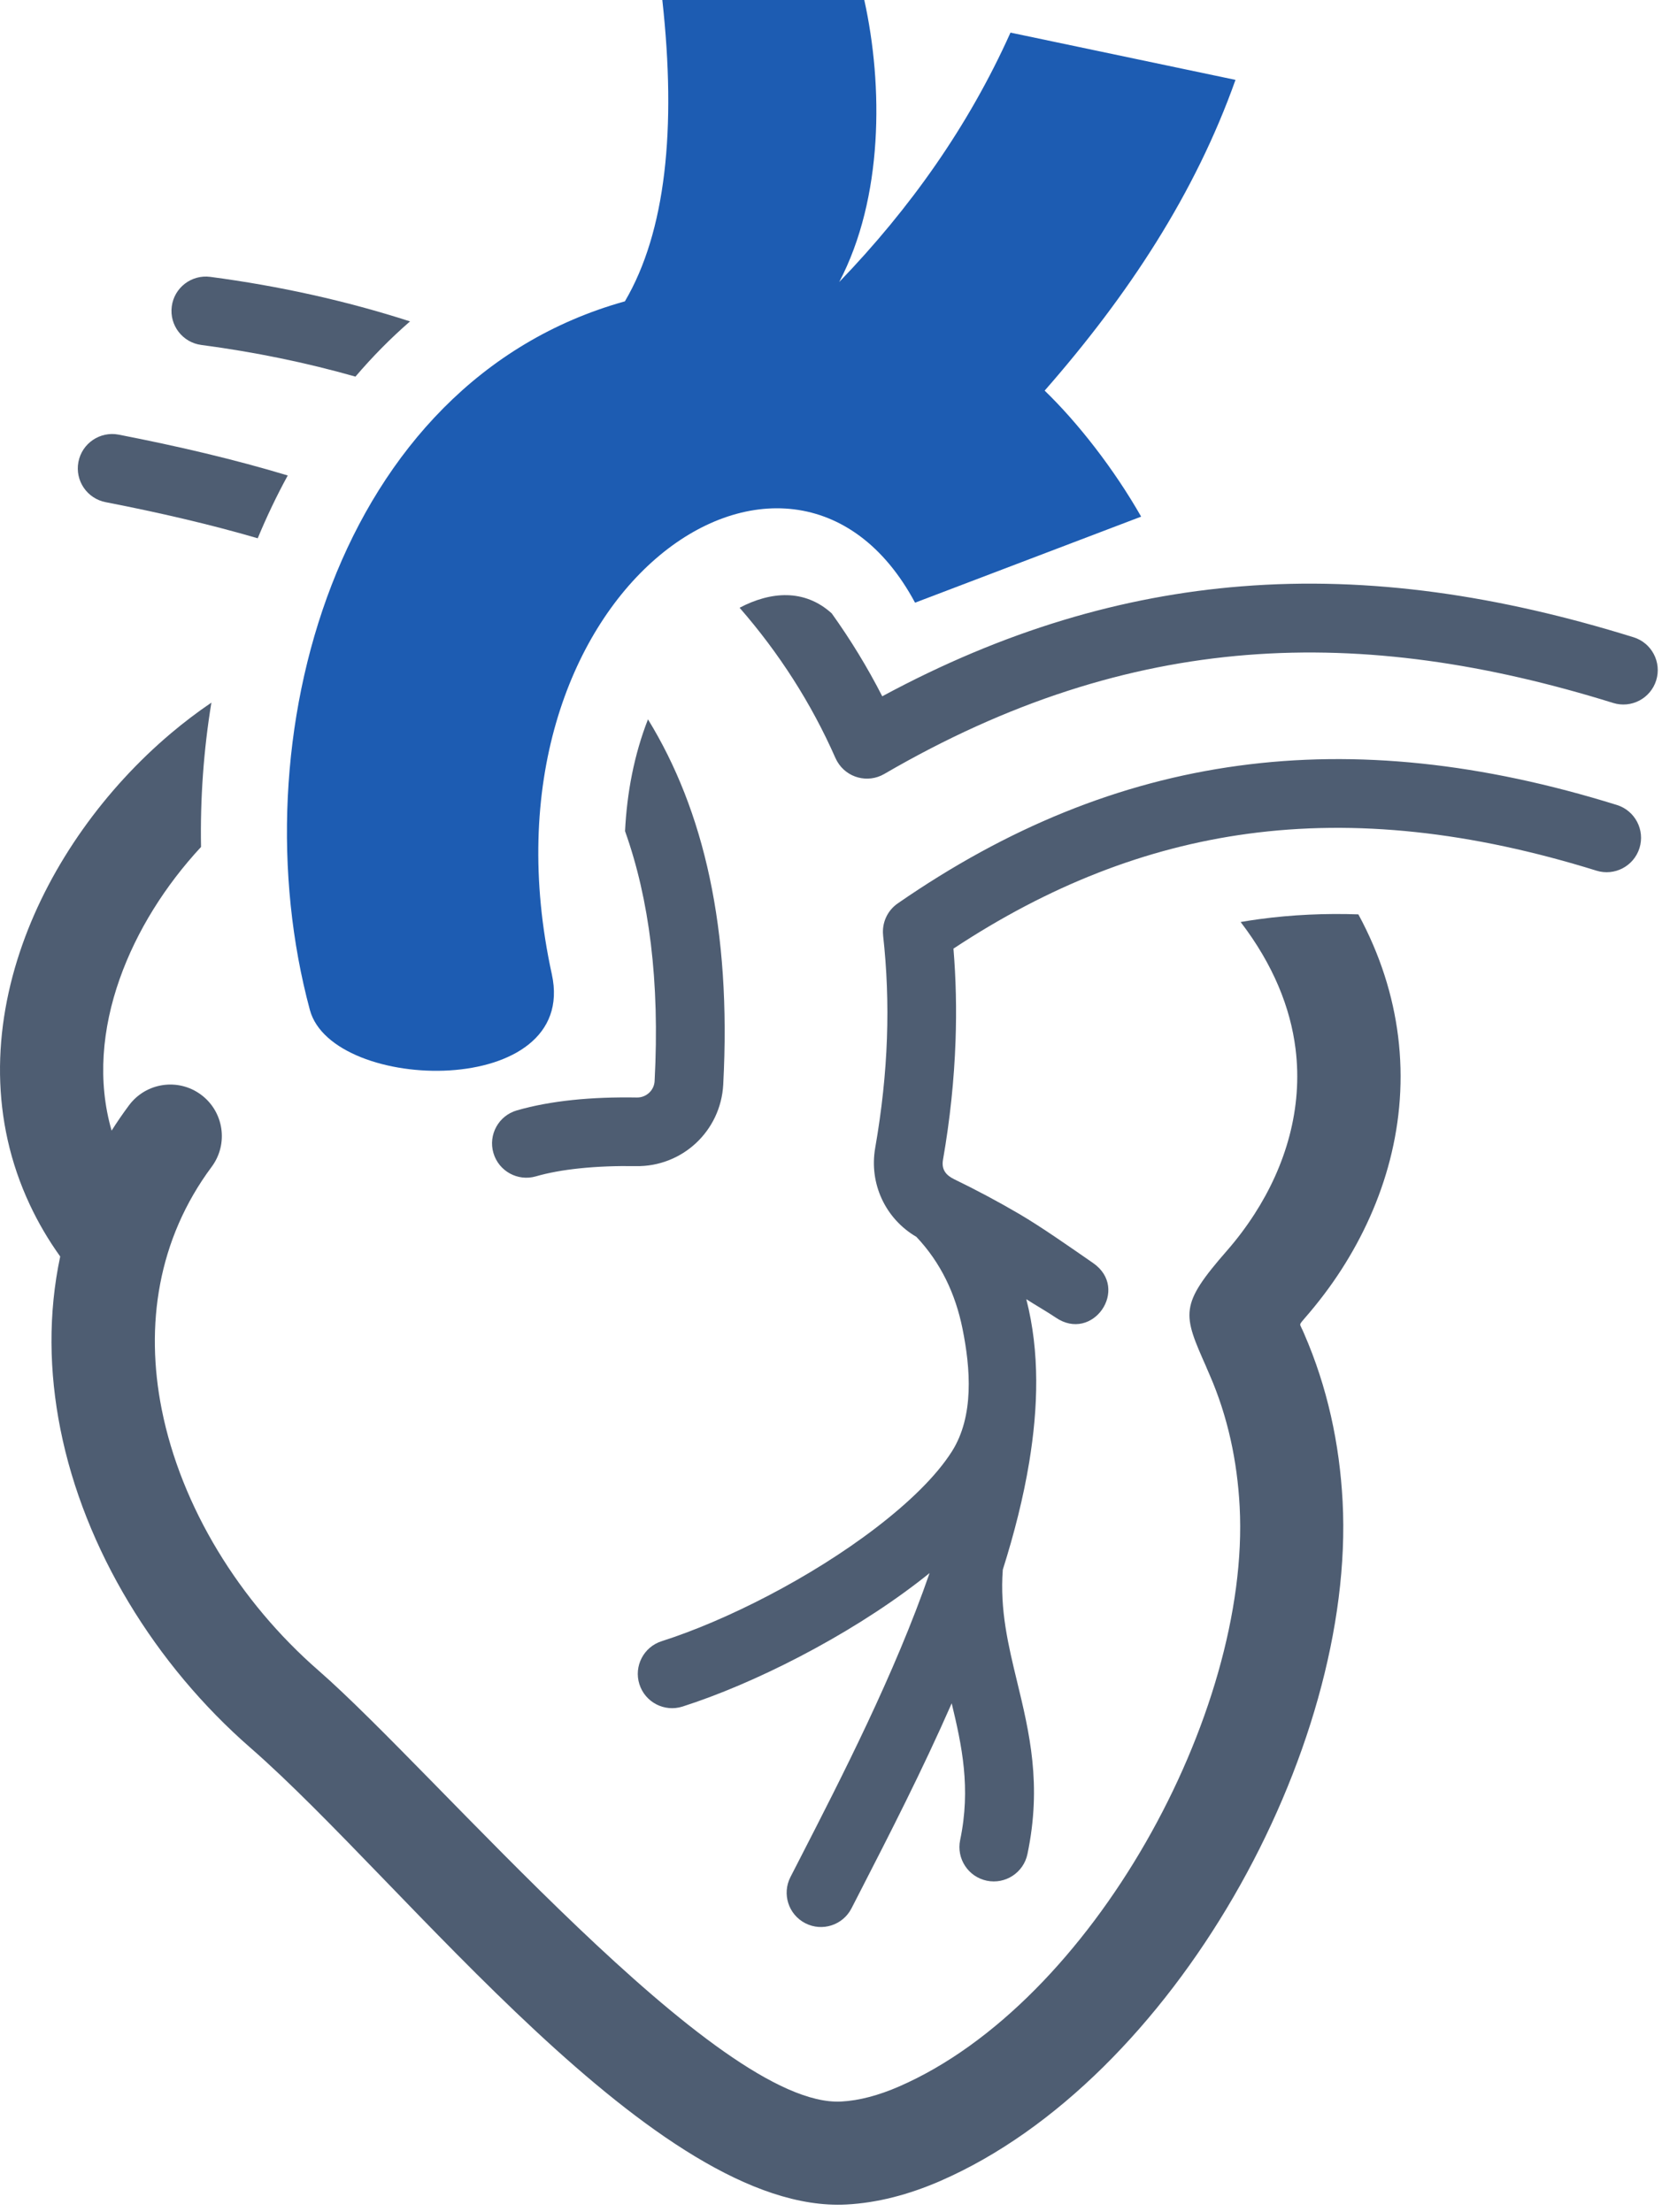
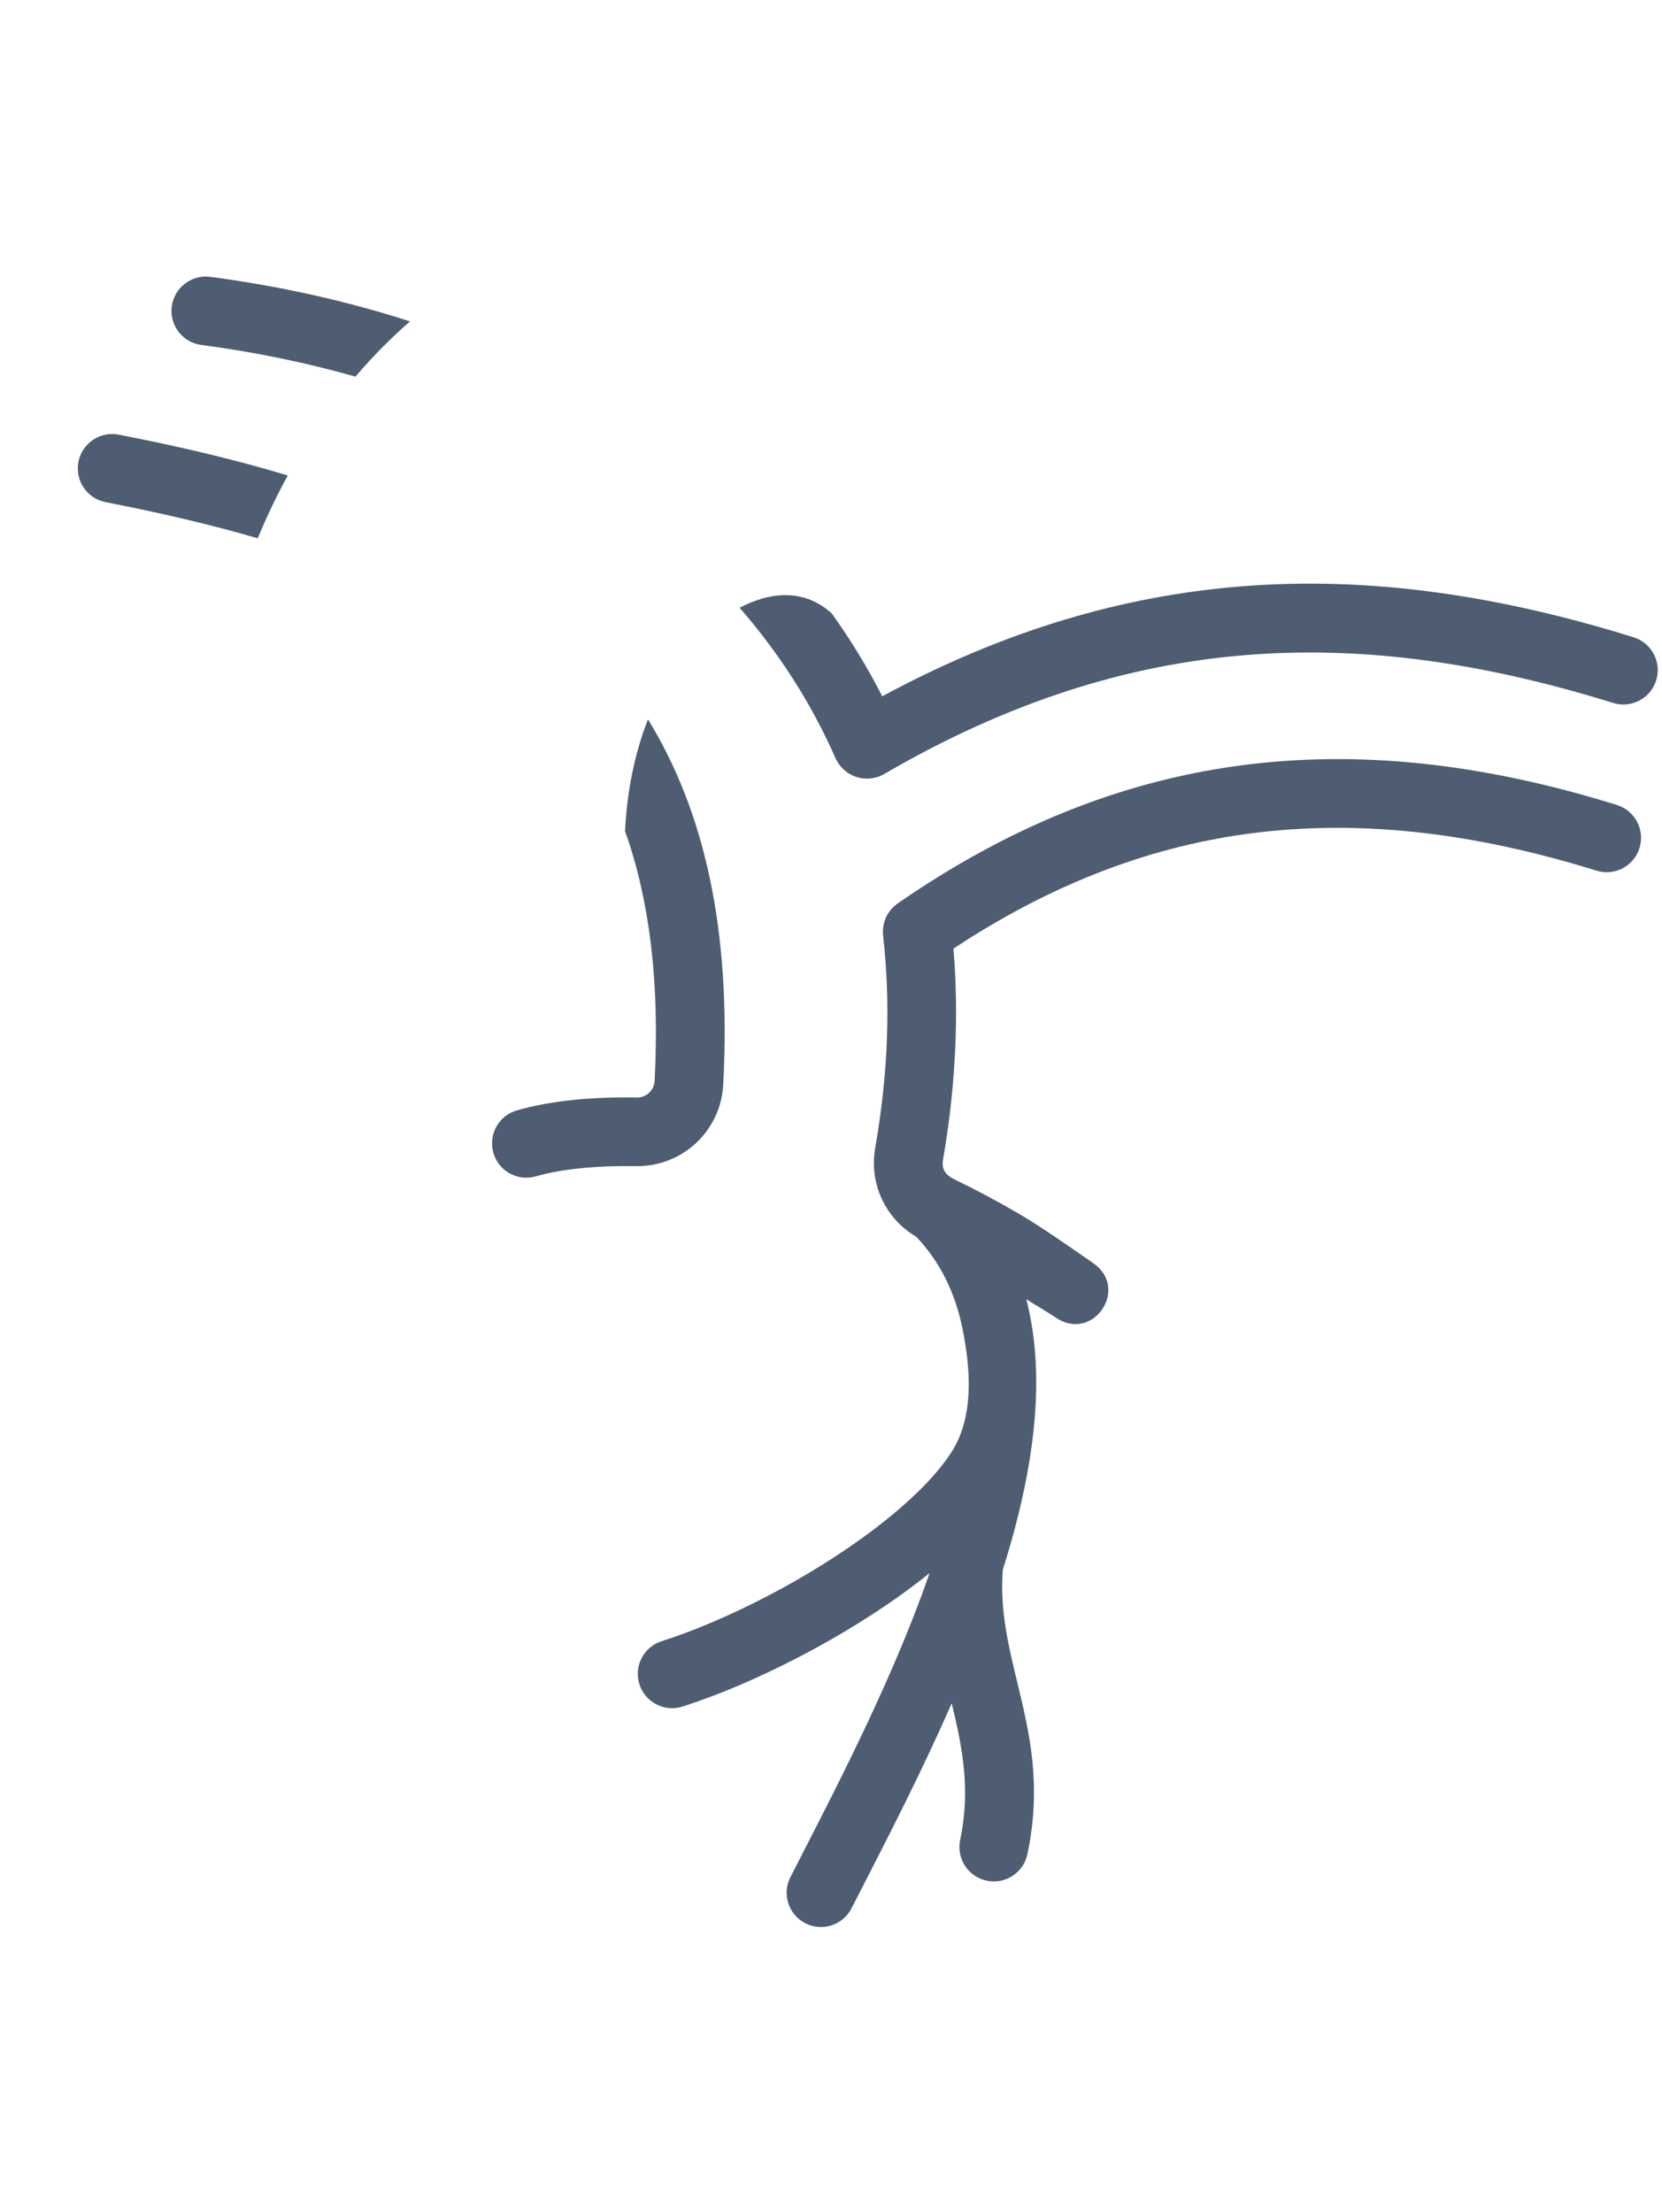
<svg xmlns="http://www.w3.org/2000/svg" width="142" height="189" viewBox="0 0 142 189" fill="none">
  <path d="M45.789 100.497C44.234 100.948 42.607 100.052 42.156 98.496C41.705 96.94 42.6 95.313 44.156 94.863C45.613 94.442 47.221 94.153 48.901 93.976C50.651 93.792 52.525 93.729 54.422 93.761C54.819 93.767 55.187 93.613 55.462 93.357C55.732 93.105 55.908 92.754 55.929 92.362C56.381 83.819 55.47 76.803 53.403 71.004C53.566 67.725 54.179 64.478 55.363 61.454C60.138 69.237 62.498 79.335 61.792 92.661C61.687 94.641 60.809 96.402 59.463 97.658C58.121 98.908 56.309 99.658 54.33 99.625C52.691 99.597 51.052 99.654 49.498 99.817C48.139 99.959 46.879 100.182 45.789 100.497ZM22.02 45.986C17.949 44.797 13.602 43.792 9.034 42.902C7.44 42.598 6.395 41.058 6.7 39.465C7.004 37.872 8.544 36.827 10.137 37.131C15.218 38.12 20.054 39.253 24.585 40.621C23.638 42.353 22.784 44.145 22.02 45.986ZM139.572 54.443C141.121 54.926 141.986 56.573 141.504 58.123C141.022 59.672 139.374 60.537 137.825 60.054C127.062 56.708 116.765 55.14 106.531 55.956C96.334 56.768 86.143 59.956 75.545 66.124C74.142 66.937 72.345 66.458 71.532 65.054C71.478 64.96 71.428 64.863 71.386 64.765L71.383 64.767C69.314 60.065 66.548 55.773 63.191 51.921C65.832 50.529 68.729 50.286 71.063 52.403C72.671 54.648 74.114 57.01 75.379 59.485C85.796 53.864 95.914 50.901 106.072 50.092C117.093 49.214 128.109 50.88 139.572 54.443ZM30.369 32.175C26.152 30.976 21.748 30.07 17.205 29.471C15.598 29.262 14.466 27.79 14.675 26.182C14.884 24.575 16.357 23.444 17.964 23.653C23.901 24.436 29.623 25.712 35.033 27.457C33.36 28.912 31.805 30.491 30.369 32.175ZM138.144 68.77C139.694 69.252 140.559 70.901 140.077 72.45C139.594 73.999 137.946 74.864 136.397 74.381C125.675 71.047 115.858 69.978 106.599 71.233C97.883 72.415 89.6 75.668 81.462 81.042C81.674 83.599 81.737 86.224 81.641 88.922C81.523 92.252 81.17 95.636 80.569 99.081C80.424 99.913 80.82 100.4 81.523 100.742C83.414 101.661 85.27 102.647 87.103 103.722C88.998 104.833 91.528 106.613 93.391 107.901C96.562 110.092 93.355 114.741 90.184 112.55C89.611 112.155 88.254 111.365 87.686 110.991C88.857 115.538 88.693 120.299 87.938 124.898C87.441 127.92 86.656 131.01 85.678 134.102C85.419 137.544 86.153 140.575 86.888 143.614C87.956 148.028 89.028 152.46 87.784 158.394C87.454 159.981 85.898 161 84.311 160.671C82.724 160.341 81.705 158.785 82.034 157.198C82.967 152.758 82.177 149.113 81.312 145.517C78.788 151.271 75.975 156.752 73.531 161.513L72.752 163.03C72.016 164.471 70.25 165.043 68.809 164.306C67.367 163.57 66.796 161.805 67.533 160.363L68.312 158.846C71.933 151.792 76.435 143.018 79.424 134.387C79.092 134.656 78.752 134.923 78.407 135.188C72.324 139.85 64.379 143.858 58.309 145.795C56.766 146.283 55.119 145.429 54.63 143.886C54.141 142.343 54.995 140.695 56.539 140.207C62.032 138.454 69.264 134.796 74.844 130.519C77.649 128.369 79.981 126.122 81.327 124.002C83.248 120.975 82.915 116.874 82.237 113.52C81.635 110.539 80.382 107.874 78.297 105.668C75.643 104.12 74.245 101.111 74.776 98.07C75.343 94.821 75.674 91.706 75.779 88.716C75.885 85.72 75.772 82.788 75.451 79.914H75.454C75.341 78.877 75.785 77.812 76.704 77.178C86.072 70.695 95.652 66.796 105.819 65.417C115.953 64.04 126.603 65.181 138.144 68.77Z" fill="#4E5D72" />
-   <path fill-rule="evenodd" clip-rule="evenodd" d="M26.475 86.279C20.278 63.272 28.665 32.63 53.391 25.744C56.876 19.816 57.806 11.027 56.588 0H73.844C75.468 7.347 75.468 16.913 71.703 24.091C77.753 17.81 82.744 10.787 86.335 2.786L105.559 6.824C102.119 16.515 96.421 25.192 89.255 33.371C92.092 36.113 95.172 40.054 97.499 44.137L78.181 51.488C67.564 31.666 40.042 50.725 47.148 83.232C49.484 93.919 28.402 93.434 26.475 86.279Z" fill="#1D5CB2" />
-   <path d="M11.018 94.434C12.465 92.482 15.221 92.073 17.174 93.52C19.127 94.967 19.536 97.725 18.088 99.677C13.46 105.896 12.394 113.249 13.818 120.409C15.48 128.757 20.47 136.833 27.194 142.697C37.335 151.54 61.27 180.095 71.872 179.537C73.408 179.457 75.075 179.01 76.816 178.252C93.3 171.075 106.842 146.321 105.916 128.727C105.711 124.816 104.899 121.011 103.352 117.459C102.747 116.069 103.243 117.188 103.089 116.839C101.041 112.224 100.734 111.533 104.847 106.826C105.68 105.873 106.462 104.837 107.178 103.728C109.845 99.594 111.326 94.692 110.69 89.602C110.251 86.081 108.789 82.415 105.999 78.768C106.526 78.678 107.055 78.597 107.588 78.524C110.413 78.141 113.241 78.019 116.058 78.115C117.936 81.584 119.022 85.088 119.452 88.532C120.36 95.819 118.308 102.729 114.593 108.488C113.667 109.923 112.617 111.306 111.469 112.621C111.046 113.106 111.055 113.13 111.125 113.286C111.455 114.03 111.016 113.005 111.423 113.94C113.411 118.507 114.452 123.344 114.712 128.279C115.831 149.54 100.233 177.66 80.335 186.324C77.636 187.499 74.942 188.195 72.321 188.333C56.08 189.188 34.621 160.849 21.4 149.319C13.26 142.221 7.204 132.361 5.161 122.098C4.184 117.194 4.112 112.195 5.144 107.345C4.123 105.92 3.262 104.444 2.552 102.929C-0.847 95.691 -0.633 87.895 1.913 80.695C4.361 73.77 9.001 67.377 14.611 62.643C15.72 61.707 16.873 60.832 18.061 60.026C17.394 64.1 17.102 68.245 17.176 72.356C14.132 75.639 11.676 79.525 10.226 83.628C8.718 87.891 8.318 92.375 9.536 96.591C9.996 95.864 10.489 95.143 11.018 94.434Z" fill="#4E5D72" />
</svg>